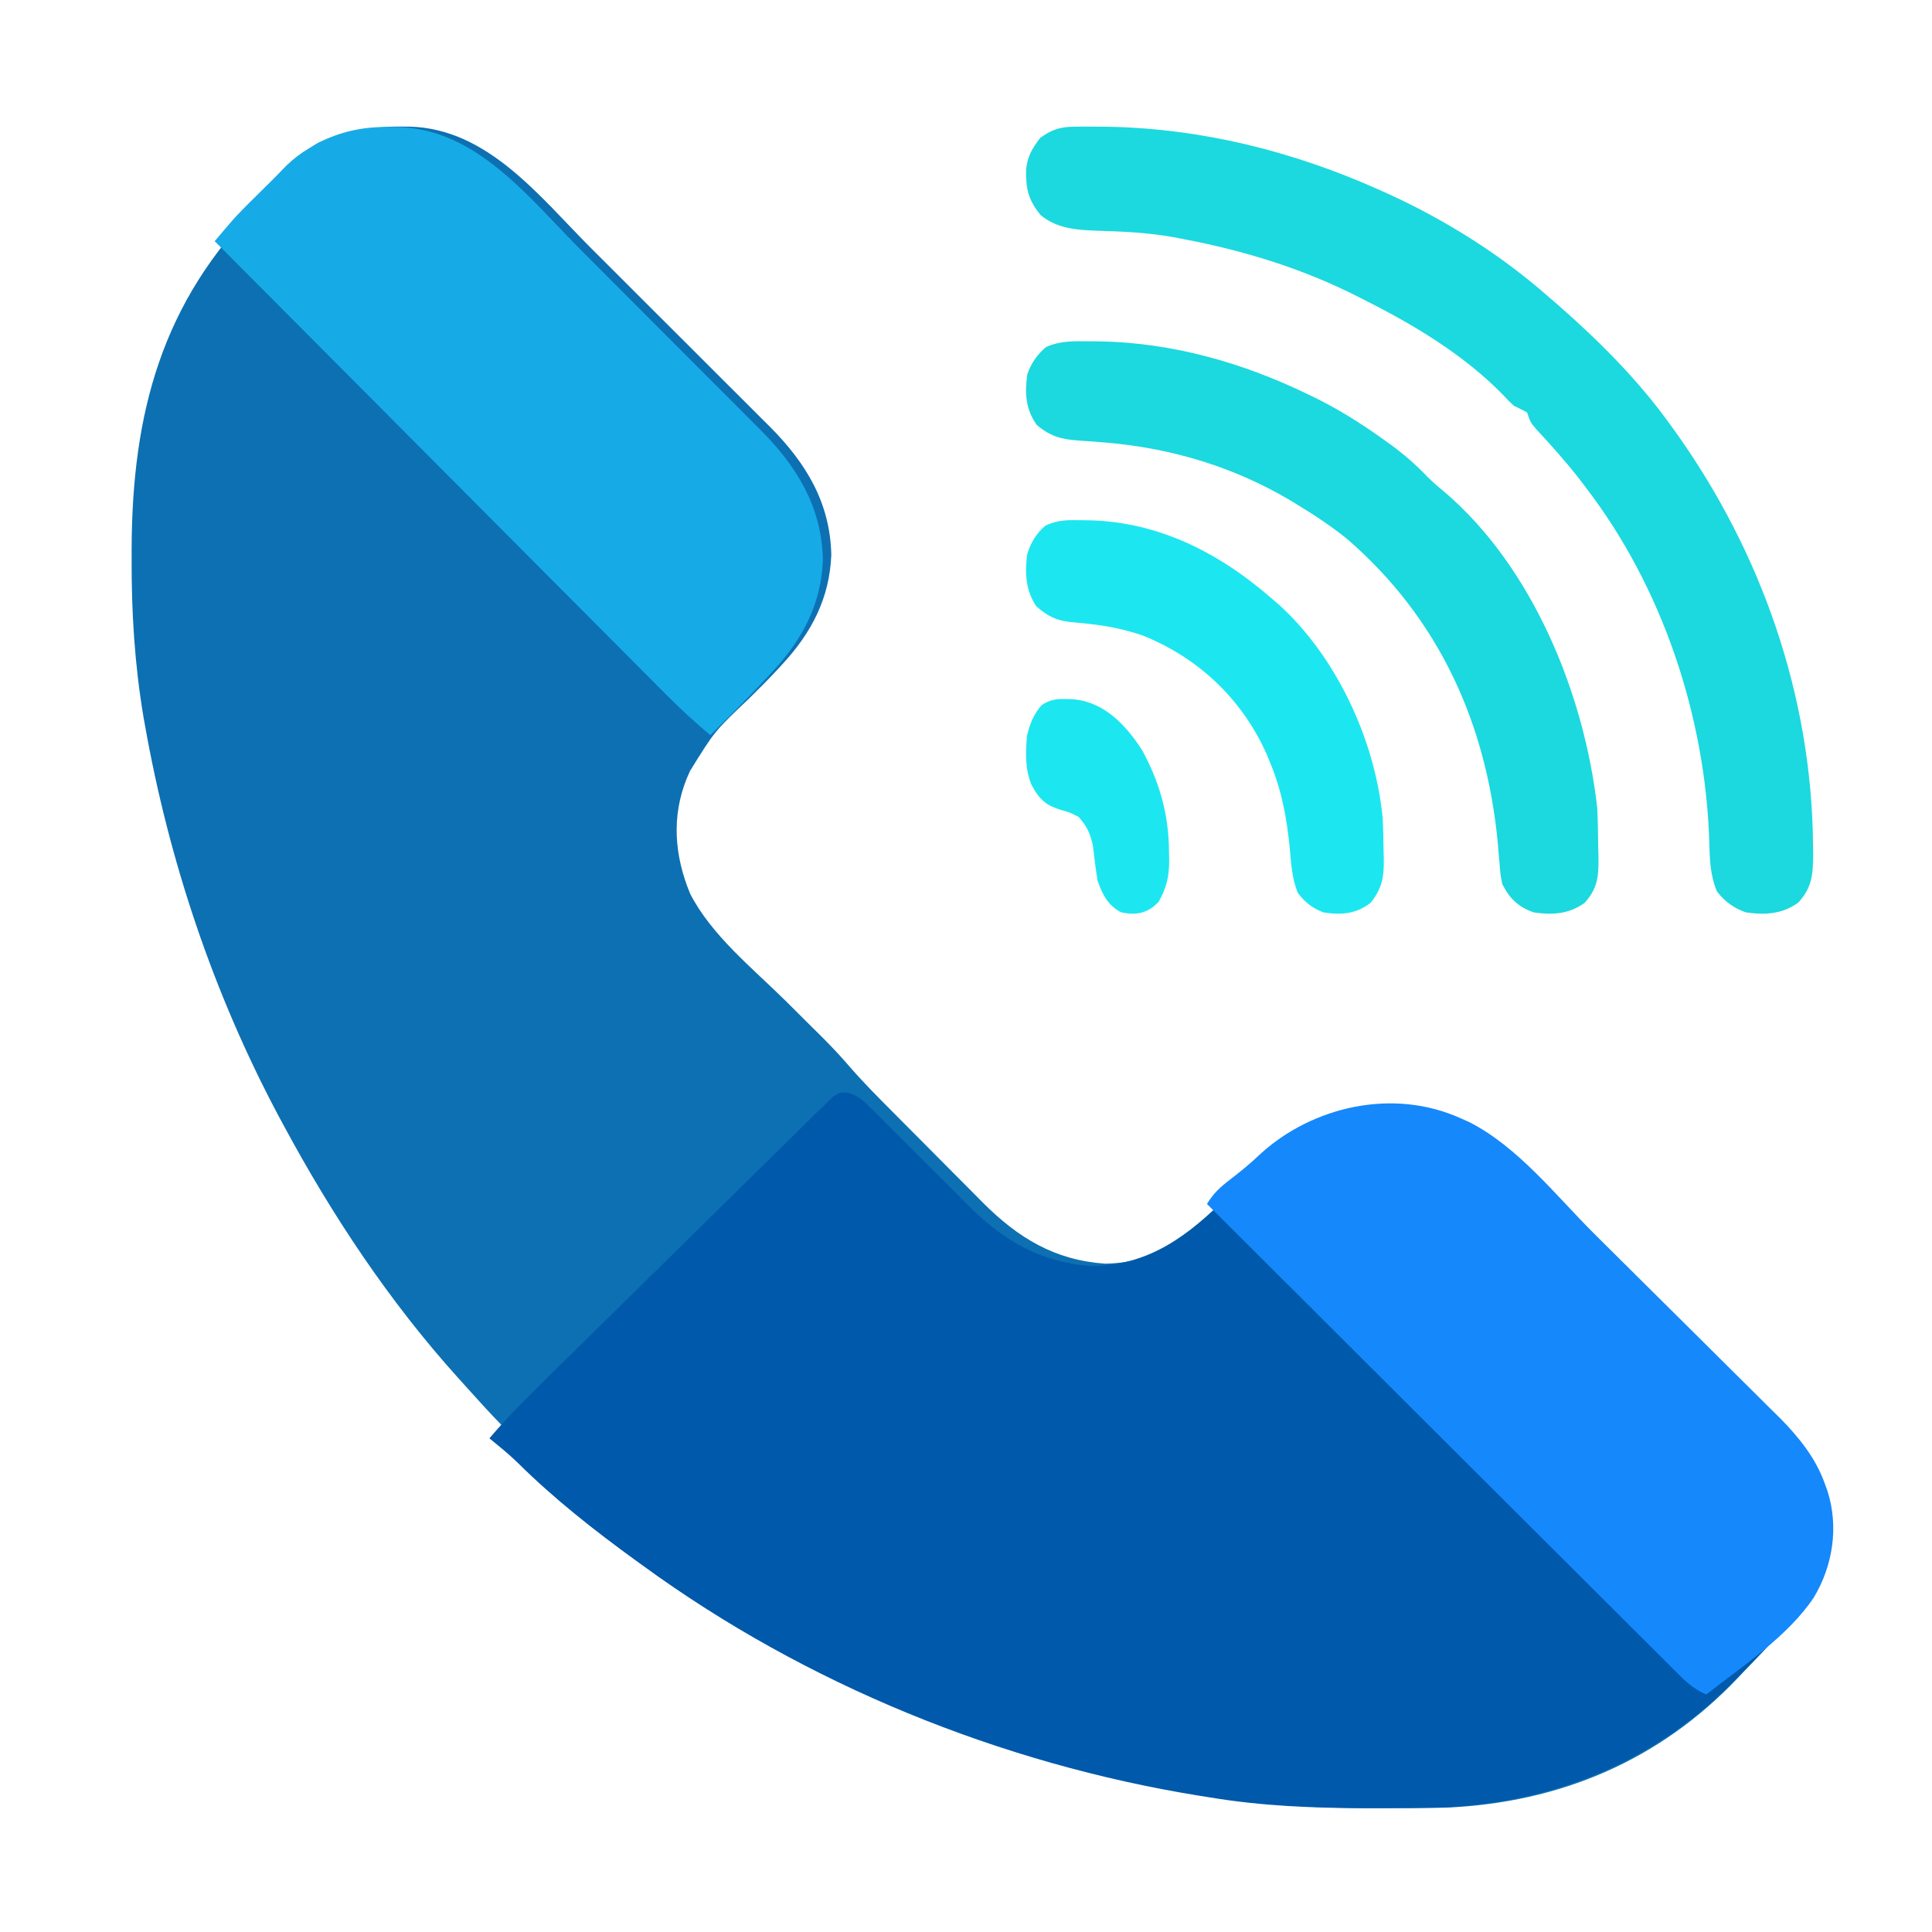
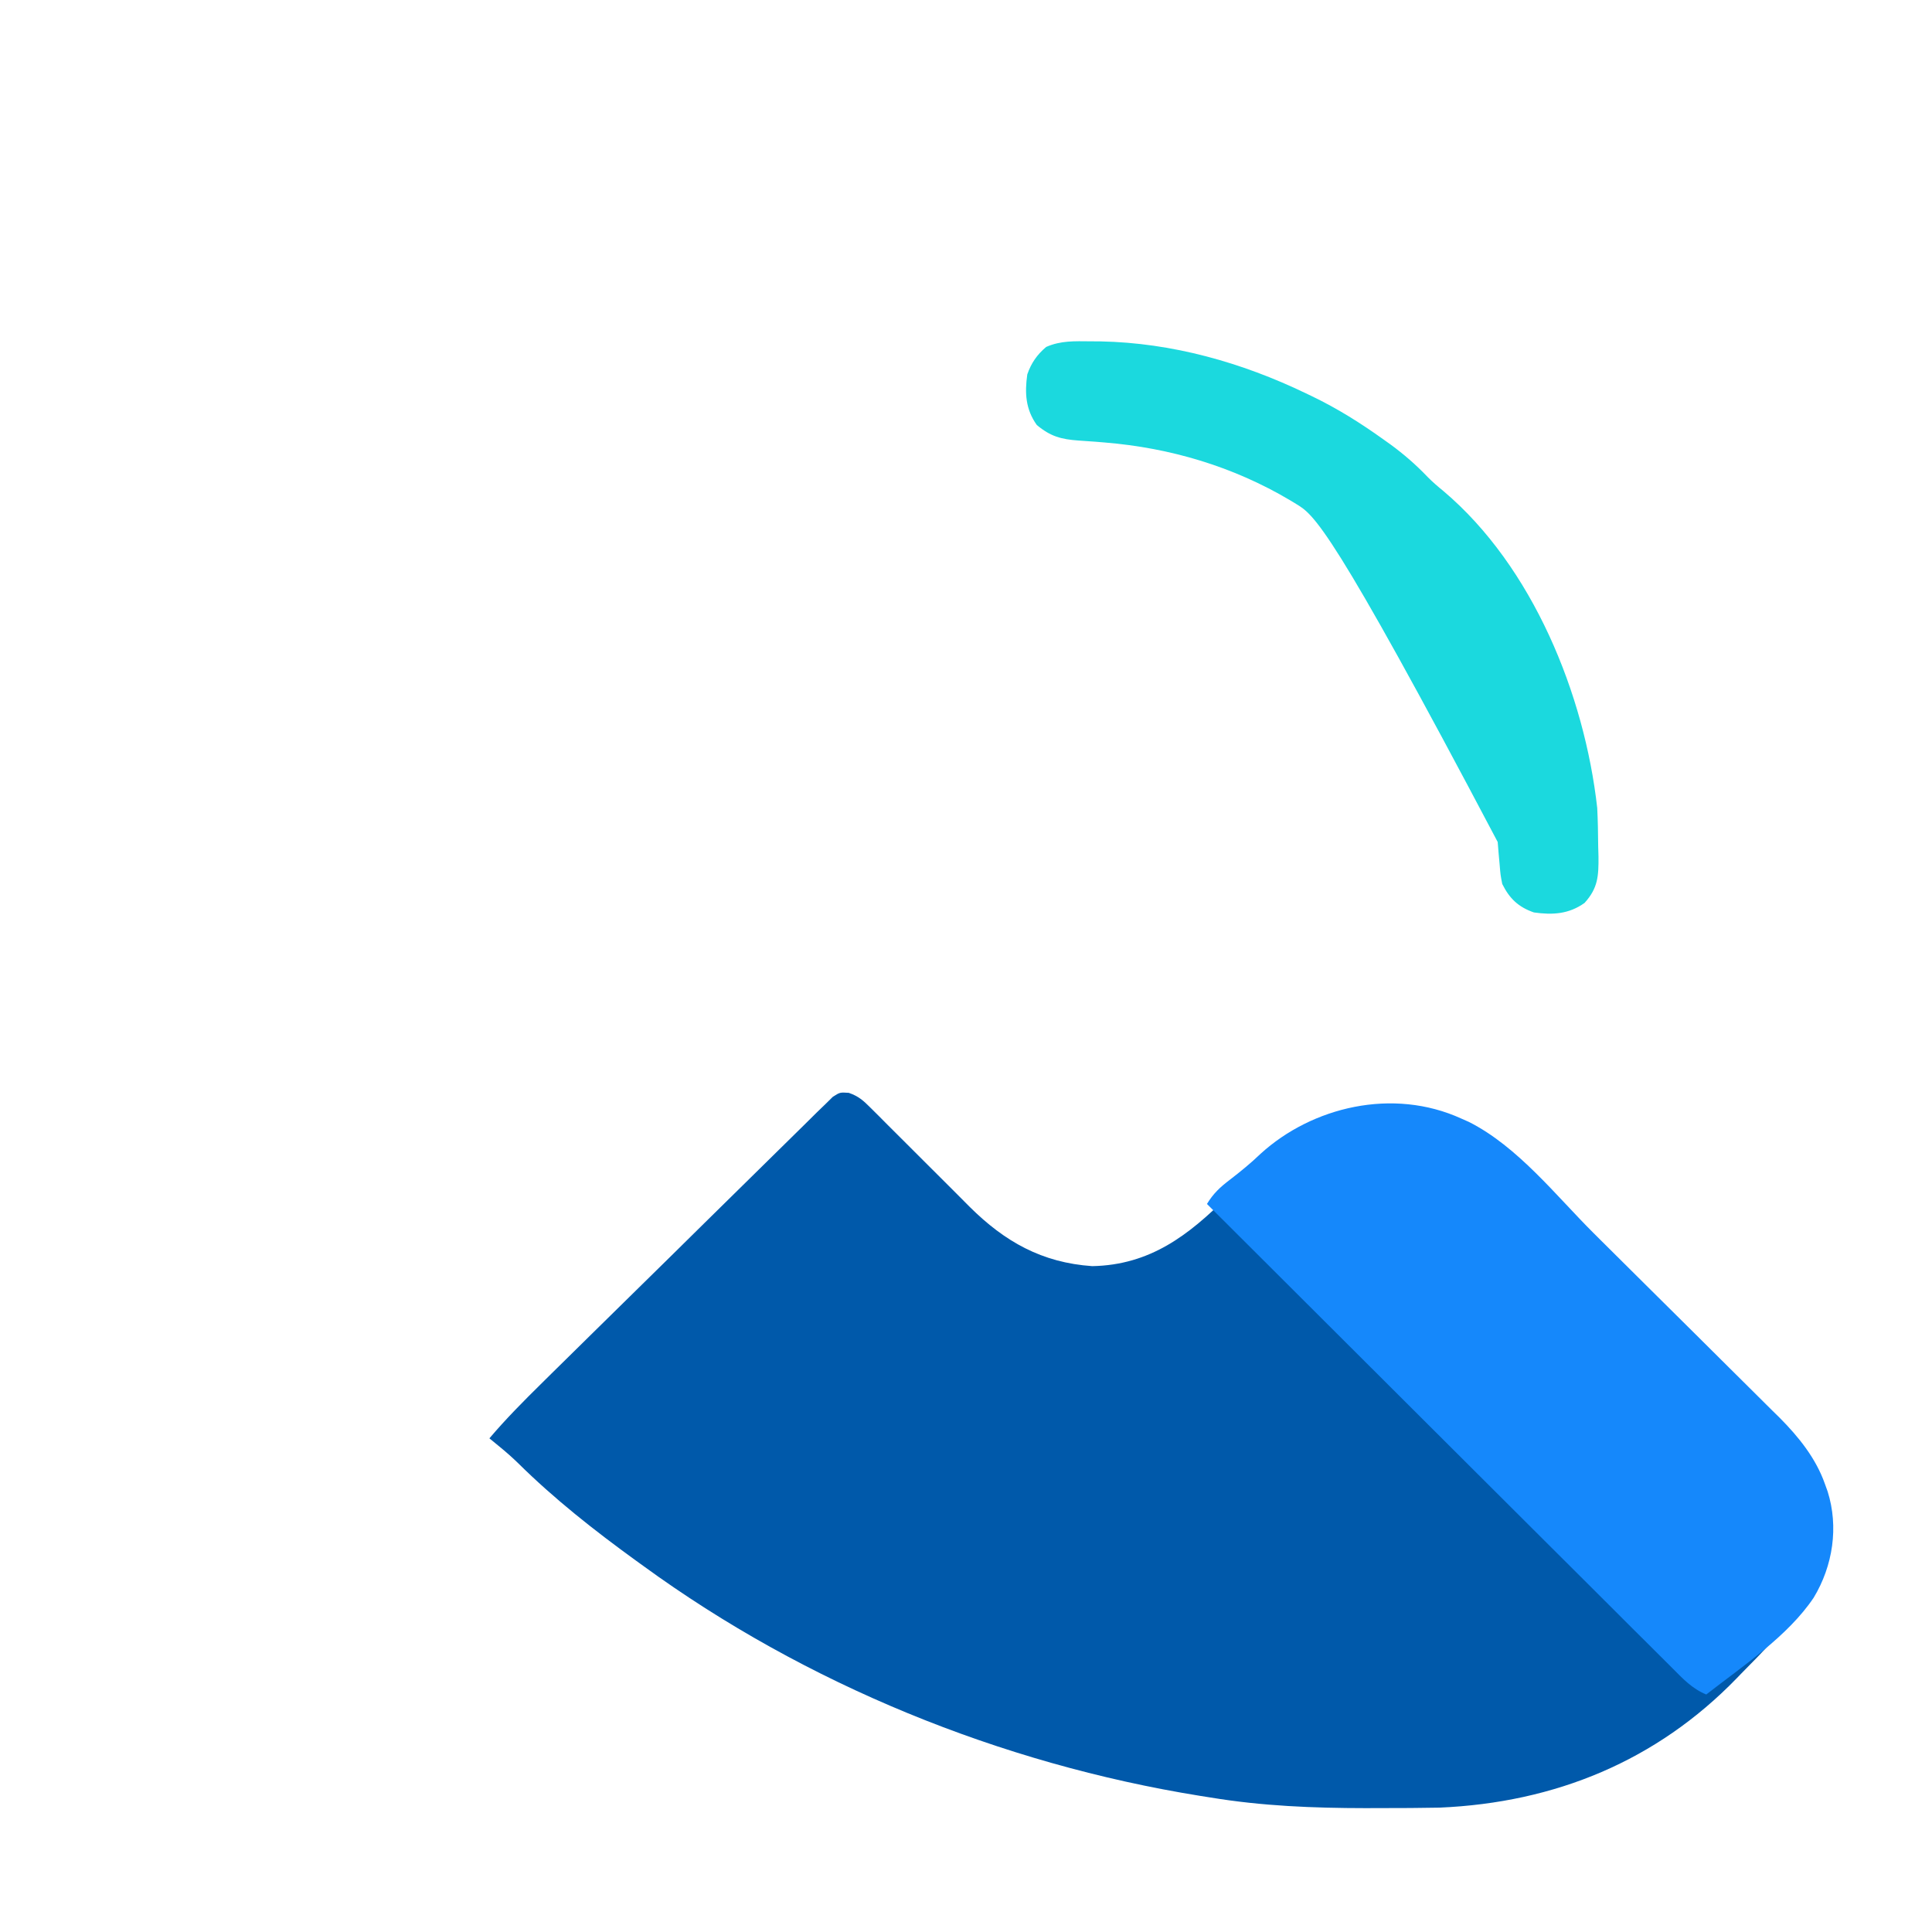
<svg xmlns="http://www.w3.org/2000/svg" width="54" height="54" viewBox="0 0 54 54" fill="none">
-   <path d="M11.211 3.538C11.292 3.539 11.372 3.539 11.455 3.54C13.637 3.596 15.091 5.507 16.523 6.939C16.681 7.096 16.838 7.254 16.996 7.411C17.325 7.739 17.654 8.068 17.982 8.397C18.402 8.817 18.823 9.237 19.244 9.656C19.569 9.98 19.894 10.305 20.218 10.63C20.373 10.785 20.529 10.939 20.684 11.094C20.901 11.31 21.117 11.527 21.334 11.744C21.397 11.807 21.46 11.87 21.526 11.934C22.529 12.945 23.205 14.052 23.235 15.51C23.188 16.715 22.686 17.678 21.877 18.555C21.835 18.601 21.793 18.647 21.749 18.695C21.484 18.98 21.211 19.256 20.932 19.528C19.976 20.434 19.976 20.434 19.288 21.546C19.259 21.612 19.23 21.677 19.2 21.745C18.763 22.82 18.85 23.914 19.288 24.976C19.884 26.143 21.038 27.064 21.958 27.974C22.218 28.232 22.478 28.49 22.737 28.749C22.796 28.806 22.854 28.864 22.914 28.923C23.192 29.2 23.461 29.481 23.717 29.779C24.12 30.246 24.555 30.681 24.99 31.118C25.034 31.162 25.078 31.206 25.123 31.252C25.355 31.485 25.587 31.718 25.819 31.951C26.057 32.189 26.294 32.428 26.531 32.668C26.715 32.854 26.9 33.039 27.085 33.224C27.215 33.355 27.344 33.485 27.473 33.616C28.461 34.602 29.472 35.22 30.888 35.32C32.478 35.289 33.533 34.451 34.594 33.372C34.786 33.166 34.973 32.957 35.161 32.747C35.838 31.996 36.558 31.488 37.527 31.172C37.581 31.154 37.635 31.136 37.69 31.118C38.555 30.956 39.561 31.001 40.368 31.355C40.434 31.383 40.5 31.411 40.568 31.44C41.883 32.083 42.963 33.476 43.985 34.495C44.064 34.574 44.143 34.653 44.225 34.735C44.643 35.151 45.06 35.569 45.478 35.986C45.908 36.415 46.338 36.843 46.769 37.271C47.102 37.603 47.434 37.935 47.766 38.267C47.925 38.425 48.083 38.583 48.242 38.741C48.464 38.962 48.686 39.183 48.907 39.405C48.971 39.469 49.036 39.533 49.103 39.599C49.643 40.143 50.117 40.742 50.387 41.468C50.415 41.541 50.443 41.614 50.471 41.69C50.815 42.712 50.721 43.861 50.266 44.831C49.879 45.569 49.281 46.159 48.708 46.756C48.664 46.803 48.62 46.849 48.574 46.898C46.384 49.205 43.607 50.385 40.419 50.524C40.191 50.529 39.963 50.532 39.735 50.533C39.651 50.534 39.567 50.534 39.481 50.535C39.212 50.537 38.942 50.537 38.672 50.537C38.58 50.538 38.488 50.538 38.393 50.538C36.954 50.536 35.557 50.48 34.136 50.239C34.041 50.224 33.947 50.209 33.85 50.193C28.369 49.29 23.011 47.054 18.555 43.731C18.491 43.683 18.427 43.636 18.361 43.587C17.226 42.745 16.119 41.865 15.131 40.853C14.978 40.703 14.819 40.566 14.654 40.431C14.042 39.901 13.507 39.288 12.964 38.689C12.889 38.606 12.889 38.606 12.812 38.521C10.886 36.387 9.284 33.974 7.924 31.447C7.852 31.314 7.852 31.314 7.78 31.18C5.965 27.767 4.726 24.072 4.051 20.268C4.031 20.151 4.031 20.151 4.009 20.032C3.762 18.556 3.673 17.105 3.679 15.61C3.679 15.521 3.679 15.433 3.679 15.341C3.692 11.549 4.518 8.435 7.259 5.698C7.479 5.48 7.7 5.262 7.921 5.045C8.07 4.898 8.216 4.749 8.362 4.598C8.564 4.404 8.76 4.261 9 4.117C9.107 4.051 9.107 4.051 9.217 3.984C9.878 3.657 10.476 3.529 11.211 3.538Z" fill="#0D70B2" />
  <path d="M23.723 30.545C23.997 30.639 24.132 30.762 24.334 30.965C24.408 31.038 24.482 31.112 24.558 31.187C24.676 31.306 24.676 31.306 24.797 31.428C24.879 31.51 24.961 31.592 25.046 31.676C25.309 31.937 25.571 32.2 25.833 32.462C26.094 32.724 26.355 32.984 26.617 33.244C26.779 33.406 26.942 33.569 27.103 33.732C28.081 34.703 29.119 35.292 30.528 35.389C32.148 35.358 33.221 34.523 34.302 33.449C34.497 33.244 34.688 33.036 34.879 32.828C35.569 32.08 36.301 31.574 37.288 31.259C37.343 31.241 37.398 31.224 37.454 31.206C38.334 31.045 39.359 31.089 40.181 31.442C40.281 31.483 40.281 31.483 40.384 31.526C41.723 32.167 42.823 33.553 43.863 34.568C43.944 34.646 44.024 34.725 44.107 34.806C44.533 35.221 44.958 35.636 45.383 36.051C45.821 36.479 46.259 36.905 46.697 37.331C47.037 37.661 47.375 37.992 47.713 38.322C47.875 38.48 48.036 38.637 48.198 38.794C48.424 39.014 48.649 39.234 48.874 39.455C48.941 39.519 49.007 39.582 49.075 39.648C49.624 40.19 50.107 40.786 50.381 41.508C50.41 41.582 50.438 41.655 50.468 41.73C50.818 42.747 50.721 43.891 50.259 44.857C49.865 45.592 49.255 46.179 48.672 46.773C48.627 46.819 48.582 46.866 48.536 46.914C46.306 49.211 43.478 50.385 40.233 50.524C40 50.529 39.768 50.532 39.536 50.533C39.451 50.534 39.365 50.534 39.278 50.535C39.003 50.537 38.729 50.537 38.454 50.537C38.36 50.538 38.266 50.538 38.169 50.538C36.705 50.536 35.282 50.48 33.835 50.241C33.739 50.226 33.643 50.211 33.544 50.195C27.963 49.296 22.509 47.069 17.971 43.761C17.906 43.714 17.841 43.667 17.773 43.618C16.615 42.778 15.493 41.897 14.478 40.892C14.313 40.732 14.143 40.582 13.964 40.436C13.87 40.359 13.776 40.282 13.679 40.202C14.139 39.66 14.635 39.16 15.143 38.66C15.233 38.571 15.323 38.482 15.414 38.392C15.708 38.102 16.003 37.812 16.298 37.522C16.348 37.472 16.398 37.423 16.45 37.372C16.924 36.905 17.399 36.438 17.874 35.972C18.48 35.377 19.086 34.782 19.69 34.184C20.116 33.764 20.543 33.344 20.97 32.925C21.226 32.675 21.48 32.425 21.734 32.173C21.972 31.937 22.211 31.702 22.451 31.468C22.581 31.341 22.71 31.212 22.839 31.084C22.916 31.009 22.994 30.934 23.074 30.857C23.141 30.791 23.208 30.725 23.277 30.657C23.477 30.529 23.477 30.529 23.723 30.545Z" fill="#0059AA" />
  <path d="M40.848 31.266C40.951 31.312 40.951 31.312 41.056 31.358C42.426 32.049 43.505 33.436 44.542 34.466C44.622 34.546 44.703 34.625 44.785 34.708C45.209 35.129 45.633 35.55 46.057 35.971C46.492 36.404 46.929 36.837 47.366 37.269C47.704 37.604 48.041 37.94 48.378 38.275C48.539 38.435 48.7 38.594 48.861 38.754C49.087 38.976 49.311 39.2 49.535 39.424C49.601 39.488 49.667 39.553 49.735 39.62C50.282 40.169 50.756 40.766 51.005 41.471C51.044 41.578 51.044 41.578 51.083 41.687C51.395 42.678 51.232 43.762 50.694 44.654C49.976 45.725 48.733 46.55 47.69 47.362C47.291 47.197 47.033 46.917 46.747 46.629C46.691 46.574 46.635 46.519 46.578 46.461C46.391 46.276 46.205 46.089 46.019 45.903C45.885 45.77 45.751 45.637 45.617 45.504C45.254 45.142 44.891 44.779 44.529 44.417C44.15 44.038 43.77 43.66 43.39 43.282C42.672 42.566 41.953 41.849 41.235 41.133C40.418 40.317 39.6 39.501 38.782 38.686C37.099 37.008 35.417 35.33 33.735 33.651C33.911 33.361 34.099 33.183 34.382 32.969C34.682 32.738 34.965 32.506 35.234 32.248C36.668 30.941 38.927 30.388 40.848 31.266Z" fill="#1588FB" />
-   <path d="M10.883 3.549C10.964 3.55 11.045 3.551 11.129 3.551C13.328 3.607 14.793 5.54 16.236 6.987C16.395 7.146 16.554 7.305 16.712 7.464C17.044 7.797 17.375 8.129 17.706 8.461C18.13 8.886 18.554 9.31 18.978 9.734C19.305 10.062 19.633 10.39 19.96 10.718C20.116 10.875 20.272 11.031 20.429 11.187C20.648 11.406 20.866 11.625 21.084 11.845C21.148 11.908 21.212 11.972 21.277 12.037C22.288 13.059 22.969 14.178 23 15.652C22.952 16.882 22.438 17.854 21.614 18.747C21.571 18.794 21.528 18.841 21.484 18.889C20.956 19.457 20.405 20.003 19.854 20.549C19.427 20.19 19.021 19.819 18.628 19.423C18.574 19.368 18.519 19.314 18.463 19.257C18.282 19.076 18.102 18.895 17.921 18.713C17.791 18.582 17.661 18.452 17.531 18.321C17.178 17.968 16.827 17.614 16.475 17.26C16.107 16.89 15.738 16.52 15.369 16.151C14.672 15.451 13.975 14.751 13.278 14.05C12.485 13.253 11.691 12.456 10.897 11.659C9.264 10.02 7.632 8.38 6 6.741C6.089 6.636 6.178 6.532 6.267 6.427C6.316 6.369 6.366 6.311 6.417 6.251C6.557 6.088 6.702 5.933 6.855 5.781C6.905 5.731 6.955 5.681 7.007 5.629C7.058 5.579 7.108 5.529 7.16 5.478C7.211 5.427 7.262 5.377 7.314 5.325C7.414 5.225 7.514 5.126 7.615 5.027C7.743 4.899 7.87 4.768 7.995 4.637C8.206 4.434 8.405 4.284 8.655 4.134C8.727 4.09 8.799 4.046 8.873 4C9.539 3.67 10.142 3.54 10.883 3.549Z" fill="#16ABE7" />
-   <path d="M30.028 3.541C30.174 3.539 30.174 3.539 30.322 3.538C30.479 3.539 30.479 3.539 30.638 3.54C30.747 3.541 30.856 3.542 30.969 3.543C33.605 3.591 36.173 4.238 38.572 5.316C38.647 5.349 38.721 5.382 38.797 5.417C40.433 6.164 41.974 7.137 43.322 8.33C43.391 8.39 43.461 8.45 43.533 8.511C44.7 9.533 45.797 10.63 46.701 11.892C46.766 11.982 46.766 11.982 46.832 12.074C49.23 15.434 50.629 19.429 50.674 23.566C50.676 23.722 50.676 23.722 50.679 23.88C50.674 24.446 50.649 24.801 50.263 25.228C49.809 25.552 49.34 25.578 48.801 25.502C48.457 25.382 48.219 25.208 47.991 24.919C47.8 24.474 47.788 24.019 47.775 23.541C47.67 20.032 46.469 16.423 44.326 13.628C44.265 13.548 44.205 13.468 44.142 13.386C43.763 12.901 43.357 12.445 42.937 11.995C42.774 11.801 42.774 11.801 42.682 11.527C42.562 11.463 42.44 11.402 42.317 11.344C42.171 11.21 42.171 11.21 42.028 11.055C40.948 9.945 39.581 9.114 38.207 8.421C38.144 8.389 38.081 8.356 38.016 8.323C36.459 7.525 34.808 7.011 33.093 6.686C32.993 6.666 32.894 6.647 32.791 6.627C32.107 6.507 31.425 6.47 30.732 6.451C30.134 6.43 29.562 6.406 29.086 6.012C28.737 5.582 28.668 5.273 28.68 4.726C28.726 4.353 28.847 4.155 29.074 3.854C29.4 3.619 29.629 3.545 30.028 3.541Z" fill="#1BD9DE" />
-   <path d="M30.478 9.54C30.572 9.541 30.666 9.541 30.762 9.542C32.764 9.582 34.706 10.13 36.501 10.994C36.556 11.02 36.61 11.046 36.666 11.073C37.378 11.415 38.027 11.823 38.669 12.283C38.735 12.329 38.801 12.376 38.868 12.425C39.244 12.701 39.58 12.993 39.902 13.331C40.044 13.475 40.194 13.603 40.351 13.731C42.841 15.84 44.288 19.412 44.643 22.583C44.661 22.939 44.667 23.294 44.67 23.651C44.673 23.745 44.676 23.839 44.678 23.936C44.683 24.487 44.665 24.822 44.289 25.237C43.849 25.551 43.395 25.577 42.873 25.503C42.438 25.352 42.192 25.116 41.988 24.707C41.939 24.453 41.939 24.453 41.916 24.174C41.907 24.072 41.898 23.969 41.888 23.863C41.879 23.755 41.87 23.646 41.861 23.534C41.54 20.208 40.213 17.277 37.652 15.064C37.203 14.703 36.728 14.388 36.236 14.091C36.147 14.037 36.147 14.037 36.057 13.982C34.471 13.041 32.714 12.519 30.881 12.368C30.797 12.361 30.714 12.354 30.628 12.347C30.466 12.334 30.303 12.323 30.141 12.313C29.66 12.278 29.361 12.199 28.979 11.879C28.665 11.44 28.639 10.986 28.713 10.464C28.823 10.148 28.983 9.916 29.241 9.697C29.649 9.518 30.037 9.536 30.478 9.54Z" fill="#1BD9DE" />
-   <path d="M30.232 14.54C30.343 14.542 30.343 14.542 30.456 14.543C32.394 14.593 34.084 15.447 35.582 16.76C35.643 16.812 35.703 16.865 35.766 16.919C37.325 18.338 38.434 20.649 38.645 22.861C38.662 23.167 38.668 23.471 38.671 23.777C38.675 23.896 38.675 23.896 38.678 24.018C38.683 24.53 38.629 24.825 38.314 25.229C37.903 25.552 37.478 25.578 36.99 25.502C36.695 25.389 36.477 25.228 36.277 24.959C36.106 24.548 36.088 24.134 36.048 23.686C35.959 22.835 35.826 22.098 35.499 21.313C35.464 21.227 35.428 21.141 35.392 21.052C34.667 19.463 33.443 18.369 31.94 17.762C31.466 17.601 30.993 17.501 30.5 17.445C30.438 17.438 30.376 17.43 30.311 17.423C30.189 17.41 30.068 17.399 29.946 17.389C29.533 17.348 29.281 17.226 28.96 16.942C28.666 16.49 28.642 16.023 28.711 15.485C28.815 15.156 28.964 14.917 29.213 14.696C29.556 14.525 29.86 14.534 30.232 14.54Z" fill="#1CE7F0" />
-   <path d="M29.797 19.538C29.844 19.539 29.89 19.54 29.938 19.541C30.732 19.58 31.39 20.121 31.933 20.986C32.388 21.828 32.672 22.726 32.674 23.822C32.675 23.89 32.677 23.957 32.679 24.027C32.681 24.533 32.598 24.815 32.386 25.203C32.06 25.553 31.722 25.582 31.334 25.499C31.01 25.33 30.83 25.067 30.677 24.611C30.624 24.289 30.586 23.967 30.548 23.64C30.462 23.25 30.367 23.087 30.151 22.836C29.913 22.711 29.913 22.711 29.657 22.639C29.28 22.521 29.083 22.4 28.836 21.948C28.651 21.516 28.663 21.065 28.704 20.568C28.787 20.207 28.906 19.948 29.11 19.713C29.341 19.549 29.546 19.533 29.797 19.538Z" fill="#1CE7F0" />
+   <path d="M30.478 9.54C30.572 9.541 30.666 9.541 30.762 9.542C32.764 9.582 34.706 10.13 36.501 10.994C36.556 11.02 36.61 11.046 36.666 11.073C37.378 11.415 38.027 11.823 38.669 12.283C38.735 12.329 38.801 12.376 38.868 12.425C39.244 12.701 39.58 12.993 39.902 13.331C40.044 13.475 40.194 13.603 40.351 13.731C42.841 15.84 44.288 19.412 44.643 22.583C44.661 22.939 44.667 23.294 44.67 23.651C44.673 23.745 44.676 23.839 44.678 23.936C44.683 24.487 44.665 24.822 44.289 25.237C43.849 25.551 43.395 25.577 42.873 25.503C42.438 25.352 42.192 25.116 41.988 24.707C41.939 24.453 41.939 24.453 41.916 24.174C41.907 24.072 41.898 23.969 41.888 23.863C41.879 23.755 41.87 23.646 41.861 23.534C37.203 14.703 36.728 14.388 36.236 14.091C36.147 14.037 36.147 14.037 36.057 13.982C34.471 13.041 32.714 12.519 30.881 12.368C30.797 12.361 30.714 12.354 30.628 12.347C30.466 12.334 30.303 12.323 30.141 12.313C29.66 12.278 29.361 12.199 28.979 11.879C28.665 11.44 28.639 10.986 28.713 10.464C28.823 10.148 28.983 9.916 29.241 9.697C29.649 9.518 30.037 9.536 30.478 9.54Z" fill="#1BD9DE" />
</svg>